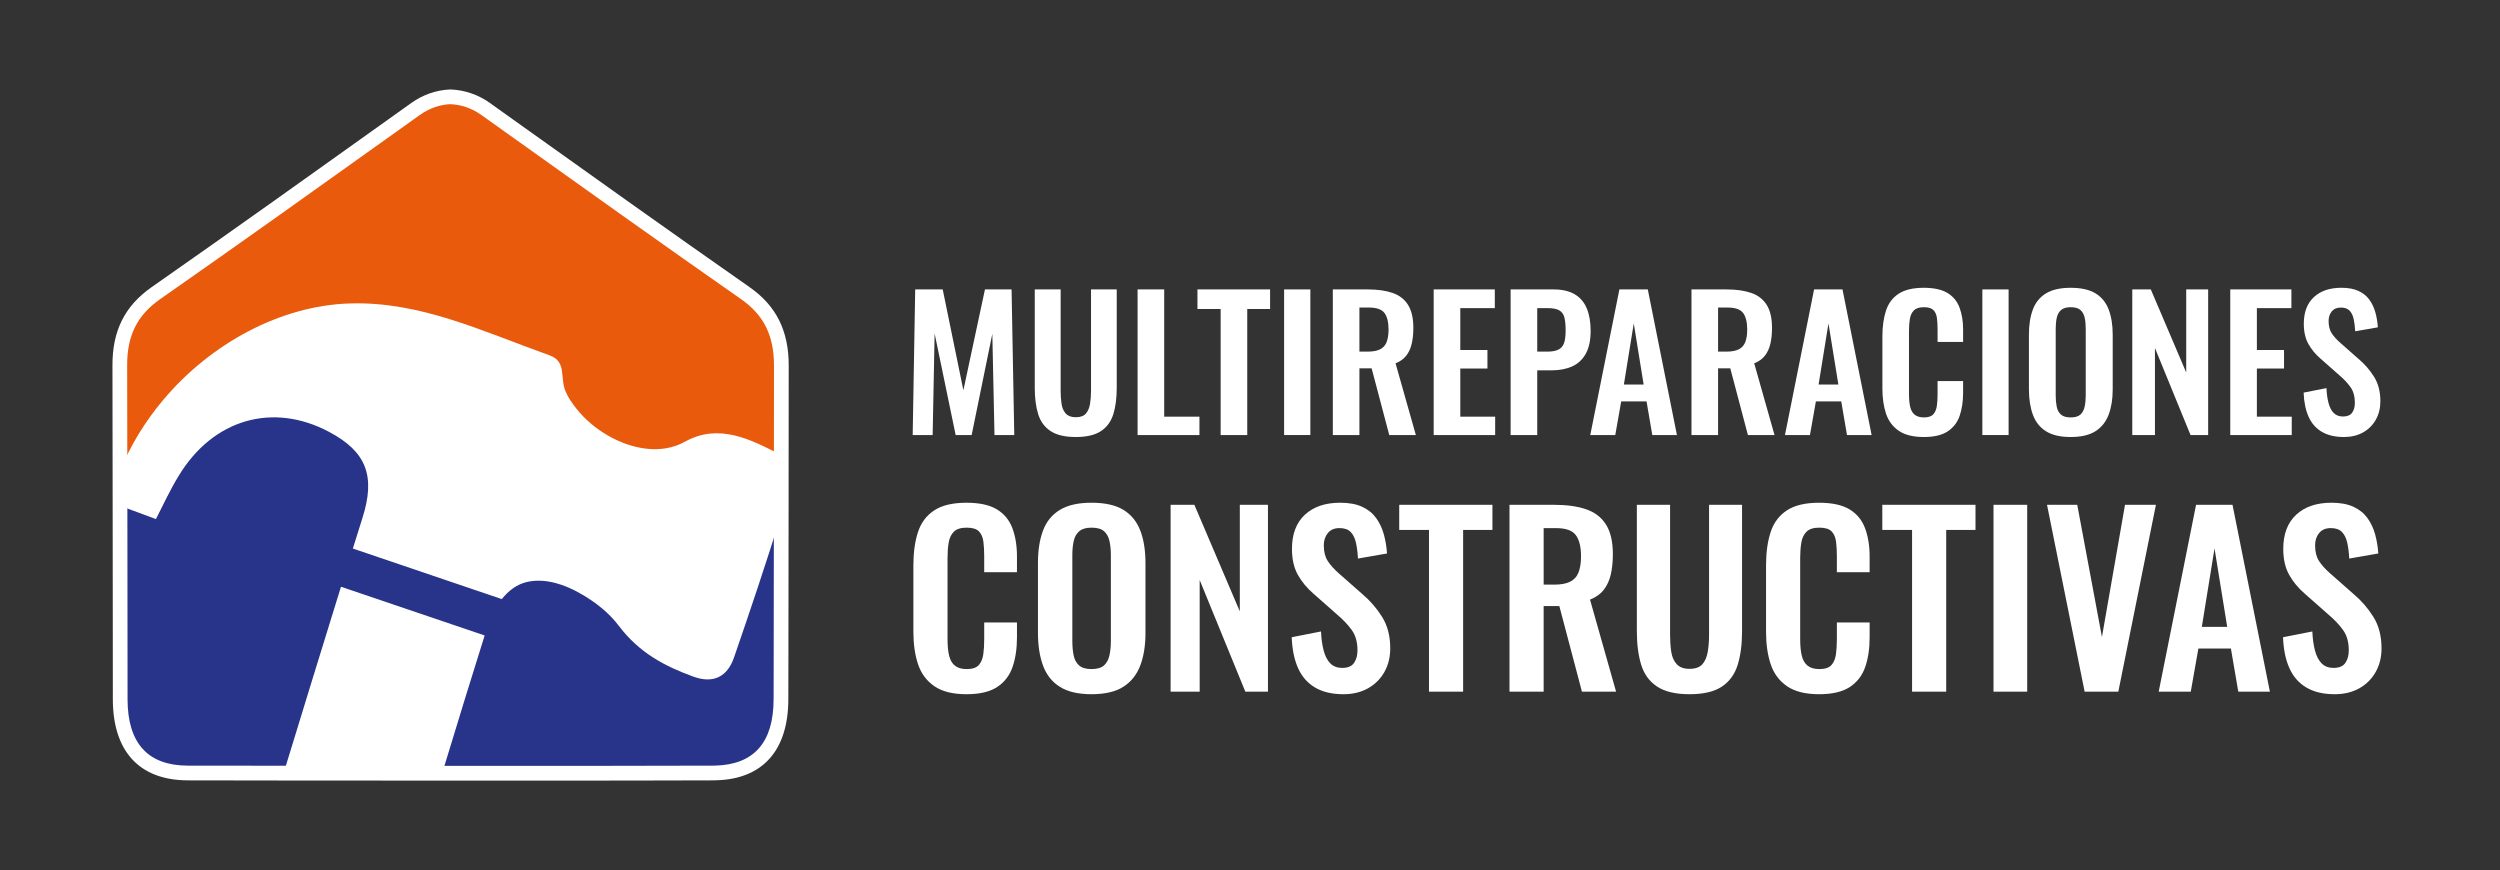
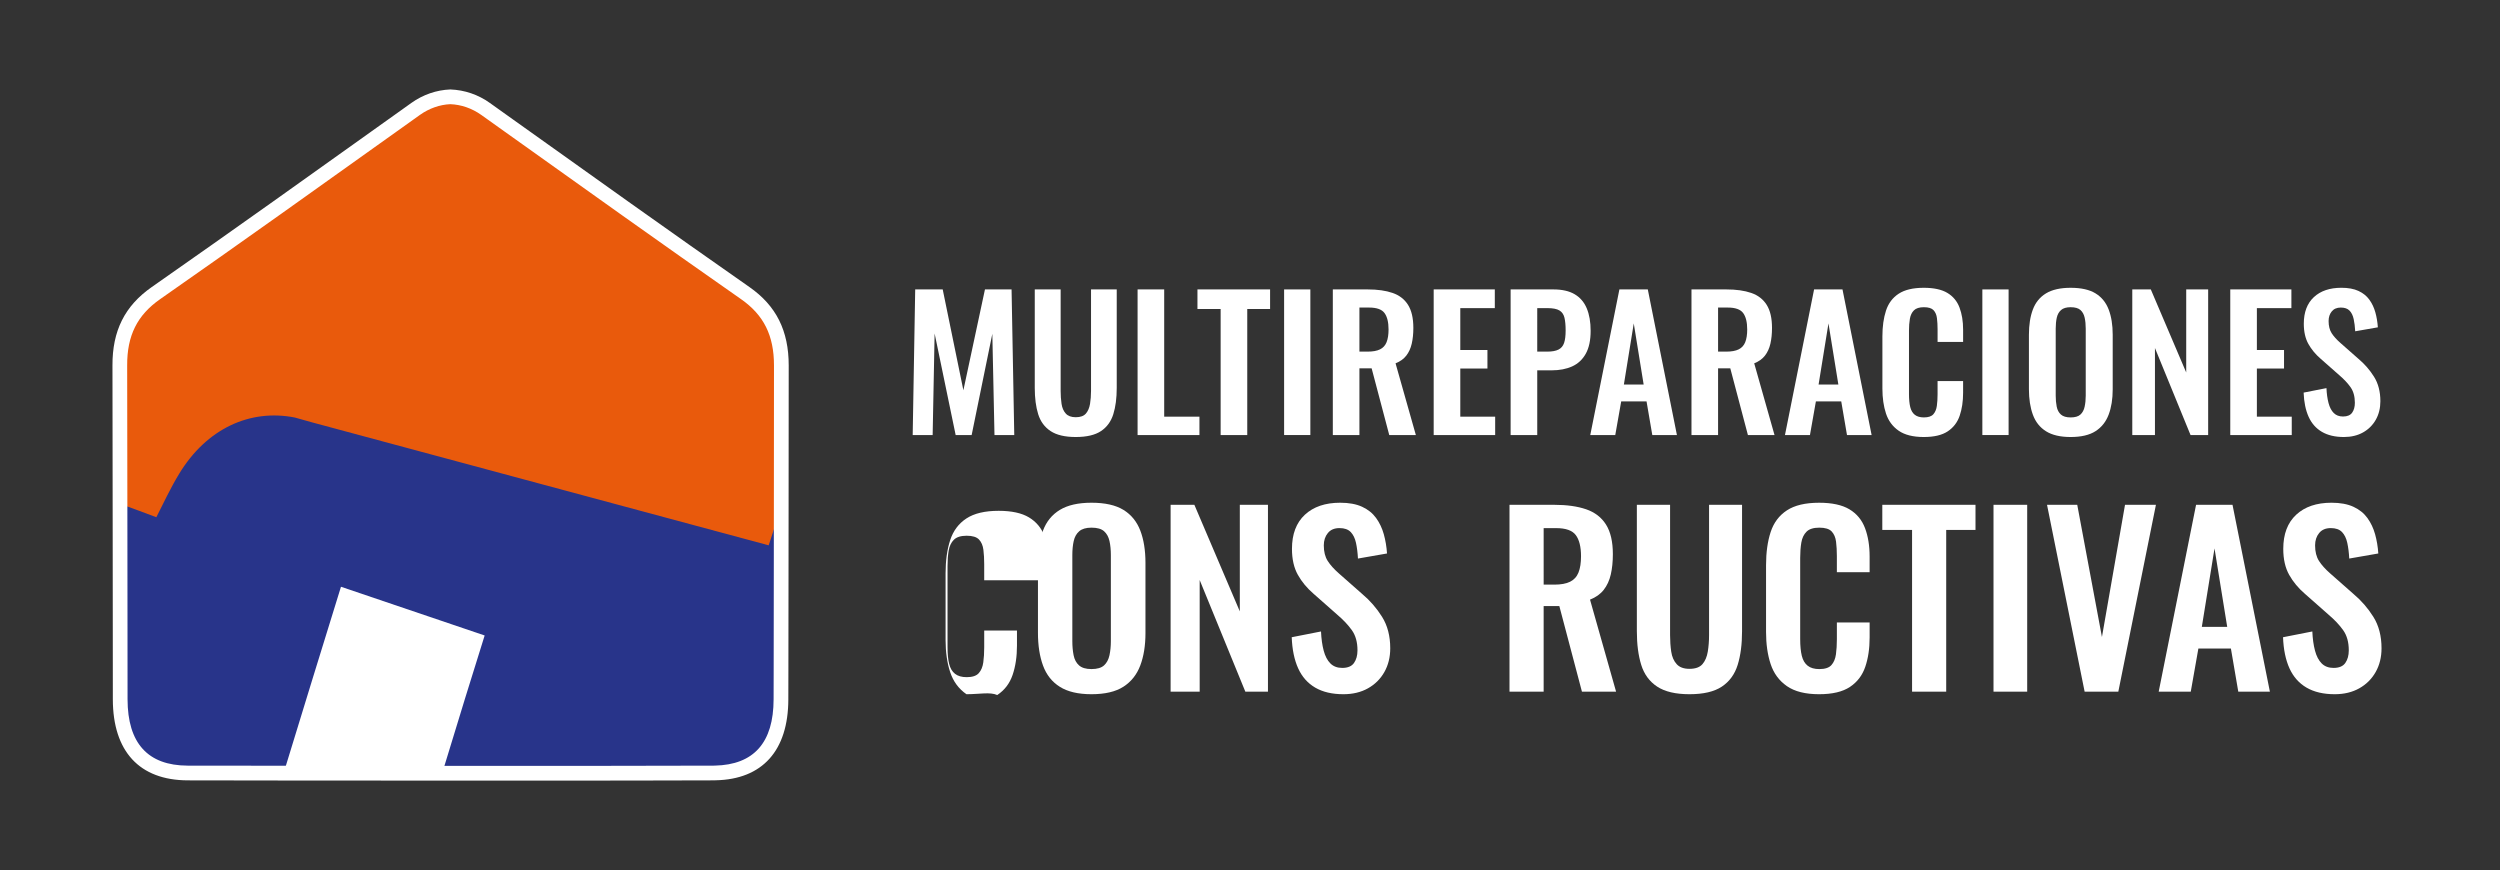
<svg xmlns="http://www.w3.org/2000/svg" version="1.1" id="Capa_1" x="0px" y="0px" viewBox="0 0 2456.8 855.04" style="enable-background:new 0 0 2456.8 855.04;" xml:space="preserve">
  <rect x="0" y="0" width="2456.8" height="855.04" fill="#333333" stroke="none" />
  <style type="text/css">
	.st0{fill:#E95A0C;}
	.st1{fill:#28348A;}
	.st2{fill:#FFFFFF;}
	.st3{enable-background:new    ;}
</style>
  <g>
    <g>
      <path class="st0" d="M767.57,619.67c0.12-84.46,0.26-214.41,0.26-260.59c0-31.55-10.86-53.96-35.48-71.15    c-85.42-59.69-170.24-120.36-255.18-180.98c-10.49-7.47-22.37-11.46-34.36-11.93c-12.04,0.46-23.92,4.46-34.41,11.93    c-84.88,60.61-169.71,121.29-255.18,180.98c-24.62,17.19-35.64,39.6-35.48,71.15c0.08,11.19,0.21,167.42,0.3,260.59H767.57z" />
      <path class="st1" d="M767.79,497.71l-0.11,47.36c0.05,47.36-0.11,94.74-0.22,142.16c-0.05,46.03-22.42,71.56-64.44,72.37    c-0.59,0.06-1.18,0.06-1.77,0.06c-86.17,0.46-485.36,0.17-516.83,0c-0.05,0-0.05,0-0.11,0c-43.14-0.17-66.15-25.76-66.2-72.42    c-0.11-64.03,0.05-128.06,0-192.09l17.98,6.6l17.55,6.54c7.12-14.01,14.02-28.89,22.42-42.67    c26.87-44.29,69.52-64.03,113.73-55.29l17.13,4.81l448.49,120.77C759.48,523.27,763.83,510.39,767.79,497.71z" />
      <path class="st2" d="M335.08,576.62l141.2,47.88c-10.13,32.3-26.46,84.76-43.48,141.03c-51.99,0.12-103.92,0.23-155.91,0.17    C296.75,700.75,317.48,633.36,335.08,576.62z" />
-       <path class="st2" d="M767.83,447.35c-0.06,19.39-0.06,38.79-0.06,58.18c-14.65,47.18-30.34,93.96-46.43,140.57    c-6.66,19.22-20.49,25.88-39.89,18.87c-28.31-10.3-53.15-23.39-73.29-49.9c-7.58-10.07-17.08-18.35-27.21-25.24    c-17.72-12.04-40.81-22.64-62.24-18.12c-10.48,2.2-18.93,8.63-25.59,17.02l-146.36-49.67c3.3-10.48,6.37-20.32,9.26-29.53    c13.43-41.8,3.99-65.65-32.59-85.1c-55.35-29.47-113.99-12.56-147.74,43.01c-8.45,13.78-15.34,28.66-22.46,42.67l-17.6-6.54    l-18-6.6l-0.98-0.41V466.4c0.35-0.87,0.58-1.74,0.93-2.61c10.3-25.76,25.01-49.67,42.84-70.8    c46.84-55.69,115.32-92.57,182.94-94.77c69.53-2.32,130.72,27.44,196.66,50.95c17.25,6.19,9.96,21.88,15.75,35.43    c2.55,6.08,6.48,11.69,10.48,16.73c8.63,11,19.51,19.97,31.2,26.69c22.69,13.08,51.81,19.28,75.61,6.08    c33.17-18.53,64.32-2.49,93.9,12.74C767.25,446.94,767.6,447.11,767.83,447.35z" />
      <g>
        <path class="st2" d="M489.88,767.13c-136.06,0-286.35-0.14-305.48-0.25c-47.38-0.19-73.45-28.48-73.51-79.65     c-0.05-22.46-0.05-44.99-0.05-67.45l-0.1-96.29c-0.07-76.92-0.15-156.46-0.22-164.22c-0.17-34.15,12.08-58.65,38.58-77.16     c79.77-55.71,160.34-113.24,238.25-168.88l16.87-12.05c11.45-8.16,24.71-12.74,38.34-13.27c14.15,0.53,27.39,5.11,38.83,13.26     l22.86,16.32c75.98,54.23,154.54,110.31,232.26,164.62c26.32,18.38,38.57,42.88,38.57,77.08c0,26.63-0.05,81.11-0.11,138.66     c0,14.19,0,28.55-0.05,42.74v4.49c0.04,38.07-0.05,76.15-0.15,114.26l-0.07,27.89c-0.06,50.43-25.47,78.7-71.54,79.59     c-0.27,0.05-1.09,0.06-1.91,0.06C667.2,767.07,581.77,767.13,489.88,767.13z M442.54,102.38c-10.25,0.42-20.79,4.08-29.94,10.59     l-16.86,12.04c-77.94,55.66-158.53,113.22-238.37,168.97c-22.55,15.75-32.54,35.85-32.4,65.18c0.08,7.79,0.15,87.36,0.23,164.31     l0.1,96.3c0,22.46,0,44.98,0.05,67.44c0.05,43.11,19.9,65.05,59,65.2c32.18,0.18,432.37,0.46,516.87,0h0.01     c0.39-0.01,0.75,0.01,1.1-0.02c38.55-0.77,57.85-22.68,57.9-65.17l0.07-27.9c0.1-38.09,0.19-76.15,0.15-114.22v-4.53     c0.05-14.2,0.05-28.55,0.05-42.72c0.06-57.55,0.11-112.02,0.11-138.66c0-29.46-9.99-49.57-32.39-65.22     c-77.78-54.35-156.37-110.45-232.38-164.7l-22.86-16.31C463.83,106.46,453.31,102.79,442.54,102.38z" />
      </g>
    </g>
    <g class="st3">
      <path class="st2" d="M896.92,427.52l2.47-143.1h27.03l20.32,99.11l21.2-99.11h26.15l2.65,143.1H977.3l-2.12-99.47l-20.32,99.47    h-15.72l-20.67-99.82l-1.94,99.82H896.92z" />
      <path class="st2" d="M1057.16,429.46c-10.6,0-18.85-1.94-24.73-5.83c-5.89-3.89-9.95-9.42-12.19-16.61    c-2.24-7.18-3.36-15.78-3.36-25.79v-96.82h25.44v99.82c0,4.48,0.29,8.69,0.88,12.63c0.59,3.95,1.97,7.13,4.15,9.54    c2.18,2.42,5.45,3.62,9.81,3.62c4.59,0,7.92-1.21,9.98-3.62c2.06-2.41,3.41-5.59,4.06-9.54c0.65-3.95,0.97-8.16,0.97-12.63v-99.82    h25.26v96.82c0,10.01-1.12,18.61-3.36,25.79c-2.24,7.19-6.27,12.72-12.1,16.61S1067.87,429.46,1057.16,429.46z" />
      <path class="st2" d="M1117.93,427.52v-143.1h26.15V409.5h34.63v18.02H1117.93z" />
      <path class="st2" d="M1199.55,427.52V303.67h-22.79v-19.26h71.38v19.26h-22.44v123.85H1199.55z" />
      <path class="st2" d="M1261.92,427.52v-143.1h25.79v143.1H1261.92z" />
      <path class="st2" d="M1309.79,427.52v-143.1h34.27c9.66,0,17.81,1.15,24.47,3.45c6.65,2.3,11.72,6.21,15.19,11.75    c3.47,5.54,5.21,13.07,5.21,22.61c0,5.77-0.53,10.95-1.59,15.55c-1.06,4.59-2.86,8.51-5.39,11.75c-2.53,3.24-6.04,5.74-10.51,7.51    l19.96,70.49h-26.15l-17.31-65.55h-12.01v65.55H1309.79z M1335.94,345.54h8.13c5.06,0,9.1-0.73,12.1-2.21    c3-1.47,5.15-3.83,6.45-7.07c1.29-3.24,1.94-7.39,1.94-12.46c0-7.18-1.33-12.57-3.98-16.17c-2.65-3.59-7.68-5.39-15.11-5.39h-9.54    V345.54z" />
      <path class="st2" d="M1408.91,427.52v-143.1h60.07v18.37h-33.92v41.16h26.68v18.2h-26.68v47.35h34.27v18.02H1408.91z" />
      <path class="st2" d="M1484.52,427.52v-143.1h42.05c8.6,0,15.57,1.59,20.94,4.77c5.36,3.18,9.3,7.8,11.84,13.87    c2.53,6.07,3.8,13.4,3.8,22c0,9.31-1.59,16.81-4.77,22.53c-3.18,5.71-7.63,9.87-13.34,12.46c-5.71,2.59-12.46,3.89-20.23,3.89    h-14.13v63.6H1484.52z M1510.67,345.54h9.89c4.71,0,8.39-0.68,11.04-2.03c2.65-1.35,4.47-3.53,5.48-6.54c1-3,1.5-7.04,1.5-12.1    c0-5.18-0.38-9.39-1.15-12.63c-0.77-3.24-2.42-5.62-4.95-7.15c-2.53-1.53-6.51-2.3-11.92-2.3h-9.89V345.54z" />
      <path class="st2" d="M1562.79,427.52l28.62-143.1h27.91l28.62,143.1h-24.2l-5.65-33.04h-24.91l-5.83,33.04H1562.79z     M1595.82,377.88h19.43l-9.72-60.07L1595.82,377.88z" />
      <path class="st2" d="M1662.25,427.52v-143.1h34.27c9.66,0,17.81,1.15,24.47,3.45c6.65,2.3,11.72,6.21,15.19,11.75    c3.47,5.54,5.21,13.07,5.21,22.61c0,5.77-0.53,10.95-1.59,15.55c-1.06,4.59-2.86,8.51-5.39,11.75c-2.53,3.24-6.04,5.74-10.51,7.51    l19.96,70.49h-26.15l-17.31-65.55h-12.01v65.55H1662.25z M1688.4,345.54h8.13c5.06,0,9.1-0.73,12.1-2.21    c3-1.47,5.15-3.83,6.45-7.07c1.29-3.24,1.94-7.39,1.94-12.46c0-7.18-1.33-12.57-3.98-16.17c-2.65-3.59-7.69-5.39-15.11-5.39h-9.54    V345.54z" />
      <path class="st2" d="M1754.12,427.52l28.62-143.1h27.91l28.62,143.1h-24.2l-5.65-33.04h-24.91l-5.83,33.04H1754.12z     M1787.16,377.88h19.43l-9.72-60.07L1787.16,377.88z" />
      <path class="st2" d="M1890.51,429.46c-10.48,0-18.7-2.06-24.65-6.18c-5.95-4.12-10.1-9.74-12.46-16.87    c-2.36-7.12-3.53-15.34-3.53-24.65V330.7c0-9.78,1.18-18.25,3.53-25.44c2.35-7.18,6.51-12.72,12.46-16.61    c5.95-3.89,14.16-5.83,24.65-5.83c9.89,0,17.64,1.68,23.23,5.04c5.59,3.36,9.57,8.16,11.92,14.4c2.35,6.24,3.53,13.49,3.53,21.73    V336h-25.09v-12.37c0-4-0.21-7.65-0.62-10.95c-0.41-3.3-1.53-5.92-3.36-7.86c-1.83-1.94-4.98-2.92-9.45-2.92    c-4.48,0-7.75,1.03-9.81,3.09c-2.06,2.06-3.39,4.83-3.98,8.3c-0.59,3.48-0.88,7.39-0.88,11.75v62.19c0,5.18,0.41,9.45,1.24,12.81    c0.82,3.36,2.32,5.89,4.5,7.6c2.18,1.71,5.15,2.56,8.92,2.56c4.36,0,7.45-1.03,9.27-3.09c1.83-2.06,2.97-4.8,3.45-8.22    c0.47-3.42,0.71-7.24,0.71-11.48v-12.9h25.09V386c0,8.48-1.12,15.99-3.36,22.53c-2.24,6.54-6.16,11.66-11.75,15.37    C1908.5,427.61,1900.64,429.46,1890.51,429.46z" />
      <path class="st2" d="M1948.1,427.52v-143.1h25.79v143.1H1948.1z" />
      <path class="st2" d="M2034.85,429.46c-10.13,0-18.2-1.89-24.2-5.65c-6.01-3.77-10.31-9.19-12.9-16.25    c-2.59-7.07-3.89-15.43-3.89-25.09v-53.53c0-9.66,1.29-17.93,3.89-24.82c2.59-6.89,6.89-12.16,12.9-15.81    c6.01-3.65,14.07-5.48,24.2-5.48c10.36,0,18.52,1.83,24.47,5.48c5.95,3.65,10.25,8.92,12.9,15.81c2.65,6.89,3.98,15.17,3.98,24.82    v53.71c0,9.54-1.33,17.82-3.98,24.82c-2.65,7.01-6.95,12.43-12.9,16.25C2053.37,427.55,2045.21,429.46,2034.85,429.46z     M2034.85,410.21c4.36,0,7.57-0.94,9.63-2.83c2.06-1.88,3.45-4.47,4.15-7.77c0.71-3.3,1.06-6.89,1.06-10.78v-65.9    c0-4-0.35-7.6-1.06-10.78c-0.71-3.18-2.09-5.68-4.15-7.51c-2.06-1.82-5.27-2.74-9.63-2.74c-4.12,0-7.24,0.91-9.36,2.74    c-2.12,1.83-3.53,4.33-4.24,7.51c-0.71,3.18-1.06,6.77-1.06,10.78v65.9c0,3.89,0.32,7.48,0.97,10.78c0.65,3.3,2.03,5.89,4.15,7.77    C2027.43,409.27,2030.61,410.21,2034.85,410.21z" />
      <path class="st2" d="M2095.44,427.52v-143.1h18.2l34.8,81.62v-81.62H2170v143.1h-17.31l-34.98-85.51v85.51H2095.44z" />
      <path class="st2" d="M2191.73,427.52v-143.1h60.07v18.37h-33.92v41.16h26.68v18.2h-26.68v47.35h34.27v18.02H2191.73z" />
      <path class="st2" d="M2303.39,429.46c-8.6,0-15.79-1.68-21.55-5.04c-5.77-3.36-10.13-8.27-13.07-14.75    c-2.95-6.48-4.59-14.43-4.95-23.85l22.44-4.42c0.24,5.54,0.91,10.42,2.03,14.66c1.12,4.24,2.83,7.51,5.12,9.8s5.33,3.45,9.1,3.45    c4.24,0,7.24-1.26,9.01-3.8c1.77-2.53,2.65-5.74,2.65-9.63c0-6.24-1.41-11.37-4.24-15.37c-2.83-4-6.6-8.01-11.31-12.01    l-18.02-15.9c-5.07-4.36-9.1-9.21-12.1-14.58c-3-5.36-4.51-11.98-4.51-19.88c0-11.31,3.3-20.02,9.89-26.15    c6.6-6.12,15.61-9.19,27.03-9.19c6.71,0,12.31,1.03,16.78,3.09c4.47,2.06,8.04,4.92,10.69,8.57c2.65,3.65,4.62,7.8,5.92,12.46    c1.29,4.65,2.12,9.57,2.47,14.75l-22.26,3.89c-0.24-4.47-0.74-8.48-1.5-12.01c-0.77-3.53-2.12-6.3-4.06-8.3c-1.94-2-4.8-3-8.57-3    c-3.89,0-6.86,1.27-8.92,3.8c-2.06,2.53-3.09,5.68-3.09,9.45c0,4.83,1,8.81,3,11.93c2,3.12,4.89,6.33,8.66,9.63l17.84,15.72    c5.89,4.95,10.92,10.75,15.11,17.4c4.18,6.66,6.27,14.69,6.27,24.12c0,6.83-1.5,12.9-4.5,18.2c-3,5.3-7.19,9.45-12.54,12.46    C2316.84,427.96,2310.57,429.46,2303.39,429.46z" />
    </g>
    <g class="st3">
-       <path class="st2" d="M949.75,682.22c-13.45,0-24-2.64-31.63-7.94c-7.63-5.29-12.96-12.51-15.98-21.65    c-3.02-9.14-4.53-19.68-4.53-31.62v-65.52c0-12.54,1.51-23.43,4.53-32.65c3.02-9.22,8.35-16.32,15.98-21.31    c7.63-4.99,18.17-7.48,31.63-7.48c12.7,0,22.63,2.15,29.81,6.46c7.18,4.31,12.28,10.47,15.3,18.48    c3.02,8.01,4.53,17.31,4.53,27.88v15.42H967.2v-15.87c0-5.14-0.27-9.82-0.79-14.06c-0.53-4.23-1.97-7.59-4.31-10.09    c-2.35-2.49-6.39-3.74-12.13-3.74c-5.75,0-9.94,1.32-12.58,3.97c-2.65,2.65-4.35,6.2-5.1,10.66c-0.76,4.46-1.13,9.49-1.13,15.08    v79.8c0,6.65,0.53,12.13,1.59,16.44c1.06,4.31,2.98,7.56,5.78,9.75c2.79,2.19,6.61,3.29,11.45,3.29c5.59,0,9.56-1.32,11.9-3.97    c2.34-2.64,3.82-6.16,4.42-10.54c0.6-4.38,0.91-9.29,0.91-14.74v-16.55h32.19v14.74c0,10.88-1.44,20.52-4.31,28.9    c-2.87,8.39-7.9,14.96-15.08,19.72C972.83,679.84,962.74,682.22,949.75,682.22z" />
+       <path class="st2" d="M949.75,682.22c-7.63-5.29-12.96-12.51-15.98-21.65    c-3.02-9.14-4.53-19.68-4.53-31.62v-65.52c0-12.54,1.51-23.43,4.53-32.65c3.02-9.22,8.35-16.32,15.98-21.31    c7.63-4.99,18.17-7.48,31.63-7.48c12.7,0,22.63,2.15,29.81,6.46c7.18,4.31,12.28,10.47,15.3,18.48    c3.02,8.01,4.53,17.31,4.53,27.88v15.42H967.2v-15.87c0-5.14-0.27-9.82-0.79-14.06c-0.53-4.23-1.97-7.59-4.31-10.09    c-2.35-2.49-6.39-3.74-12.13-3.74c-5.75,0-9.94,1.32-12.58,3.97c-2.65,2.65-4.35,6.2-5.1,10.66c-0.76,4.46-1.13,9.49-1.13,15.08    v79.8c0,6.65,0.53,12.13,1.59,16.44c1.06,4.31,2.98,7.56,5.78,9.75c2.79,2.19,6.61,3.29,11.45,3.29c5.59,0,9.56-1.32,11.9-3.97    c2.34-2.64,3.82-6.16,4.42-10.54c0.6-4.38,0.91-9.29,0.91-14.74v-16.55h32.19v14.74c0,10.88-1.44,20.52-4.31,28.9    c-2.87,8.39-7.9,14.96-15.08,19.72C972.83,679.84,962.74,682.22,949.75,682.22z" />
      <path class="st2" d="M1072.62,682.22c-13,0-23.35-2.42-31.06-7.26c-7.71-4.84-13.23-11.79-16.55-20.86    c-3.33-9.07-4.99-19.8-4.99-32.19v-68.7c0-12.39,1.66-23.01,4.99-31.85c3.32-8.84,8.84-15.61,16.55-20.29    c7.71-4.68,18.06-7.03,31.06-7.03c13.3,0,23.77,2.35,31.4,7.03c7.63,4.69,13.15,11.45,16.55,20.29s5.1,19.46,5.1,31.85v68.92    c0,12.24-1.7,22.86-5.1,31.85c-3.4,8.99-8.92,15.95-16.55,20.86C1096.39,679.76,1085.92,682.22,1072.62,682.22z M1072.62,657.51    c5.59,0,9.71-1.21,12.36-3.63c2.64-2.42,4.42-5.74,5.33-9.98c0.91-4.23,1.36-8.84,1.36-13.83v-84.56c0-5.14-0.45-9.75-1.36-13.83    c-0.91-4.08-2.69-7.29-5.33-9.63c-2.65-2.34-6.77-3.51-12.36-3.51c-5.29,0-9.29,1.17-12.02,3.51c-2.72,2.34-4.53,5.55-5.44,9.63    c-0.91,4.08-1.36,8.69-1.36,13.83v84.56c0,4.99,0.41,9.6,1.25,13.83c0.83,4.23,2.61,7.56,5.33,9.98    C1063.1,656.3,1067.18,657.51,1072.62,657.51z" />
      <path class="st2" d="M1150.38,679.73V496.09h23.35l44.66,104.74V496.09h27.66v183.64h-22.22L1178.95,570v109.73H1150.38z" />
      <path class="st2" d="M1320.19,682.22c-11.03,0-20.25-2.15-27.66-6.46c-7.41-4.31-13-10.62-16.78-18.93    c-3.78-8.31-5.89-18.51-6.35-30.61l28.79-5.67c0.3,7.11,1.17,13.38,2.61,18.82c1.43,5.44,3.63,9.63,6.58,12.58    s6.84,4.42,11.68,4.42c5.44,0,9.29-1.62,11.56-4.88c2.27-3.25,3.4-7.37,3.4-12.36c0-8.01-1.81-14.58-5.44-19.72    c-3.63-5.14-8.47-10.28-14.51-15.42l-23.12-20.4c-6.5-5.59-11.68-11.82-15.53-18.71c-3.85-6.88-5.78-15.38-5.78-25.5    c0-14.51,4.23-25.69,12.7-33.55c8.46-7.86,20.03-11.79,34.69-11.79c8.62,0,15.79,1.33,21.54,3.97    c5.74,2.64,10.32,6.31,13.72,10.99c3.4,4.69,5.93,10.02,7.6,15.98c1.66,5.97,2.72,12.28,3.17,18.93l-28.57,4.99    c-0.3-5.74-0.95-10.88-1.93-15.42c-0.99-4.54-2.72-8.08-5.21-10.66c-2.49-2.57-6.16-3.85-11-3.85c-4.99,0-8.81,1.62-11.45,4.87    c-2.65,3.25-3.97,7.29-3.97,12.13c0,6.2,1.28,11.3,3.85,15.3c2.57,4.01,6.27,8.12,11.11,12.36l22.9,20.18    c7.56,6.35,14.02,13.79,19.38,22.33c5.36,8.54,8.05,18.86,8.05,30.95c0,8.77-1.93,16.55-5.78,23.35s-9.22,12.13-16.1,15.98    C1337.46,680.29,1329.41,682.22,1320.19,682.22z" />
-       <path class="st2" d="M1404.3,679.73V520.8h-29.25v-24.71h91.59v24.71h-28.79v158.93H1404.3z" />
      <path class="st2" d="M1483.42,679.73V496.09h43.98c12.39,0,22.86,1.47,31.4,4.42c8.54,2.95,15.04,7.97,19.5,15.08    c4.46,7.11,6.69,16.78,6.69,29.02c0,7.41-0.68,14.06-2.04,19.95s-3.67,10.92-6.92,15.08c-3.25,4.16-7.75,7.37-13.49,9.64    l25.62,90.46h-33.55l-22.22-84.11h-15.42v84.11H1483.42z M1516.97,574.53h10.43c6.5,0,11.68-0.94,15.53-2.83    c3.85-1.89,6.61-4.91,8.28-9.07c1.66-4.16,2.49-9.48,2.49-15.98c0-9.22-1.7-16.13-5.1-20.74c-3.4-4.61-9.86-6.91-19.38-6.91    h-12.24V574.53z" />
      <path class="st2" d="M1660.26,682.22c-13.6,0-24.18-2.49-31.74-7.48c-7.56-4.99-12.77-12.09-15.64-21.31    c-2.87-9.22-4.31-20.25-4.31-33.1V496.09h32.65v128.09c0,5.75,0.38,11.15,1.13,16.21c0.75,5.07,2.53,9.15,5.33,12.24    c2.79,3.1,6.99,4.65,12.58,4.65c5.89,0,10.16-1.55,12.81-4.65c2.64-3.1,4.38-7.18,5.21-12.24c0.83-5.06,1.25-10.46,1.25-16.21    V496.09h32.42v124.24c0,12.85-1.44,23.88-4.31,33.1c-2.87,9.22-8.05,16.32-15.53,21.31S1674.01,682.22,1660.26,682.22z" />
      <path class="st2" d="M1787.67,682.22c-13.45,0-24-2.64-31.63-7.94c-7.63-5.29-12.96-12.51-15.98-21.65    c-3.03-9.14-4.53-19.68-4.53-31.62v-65.52c0-12.54,1.51-23.43,4.53-32.65c3.02-9.22,8.35-16.32,15.98-21.31    c7.63-4.99,18.17-7.48,31.63-7.48c12.7,0,22.63,2.15,29.81,6.46c7.18,4.31,12.28,10.47,15.3,18.48    c3.02,8.01,4.53,17.31,4.53,27.88v15.42h-32.19v-15.87c0-5.14-0.27-9.82-0.79-14.06c-0.53-4.23-1.97-7.59-4.31-10.09    c-2.35-2.49-6.39-3.74-12.13-3.74c-5.75,0-9.94,1.32-12.58,3.97c-2.65,2.65-4.35,6.2-5.1,10.66c-0.76,4.46-1.13,9.49-1.13,15.08    v79.8c0,6.65,0.53,12.13,1.59,16.44c1.06,4.31,2.98,7.56,5.78,9.75c2.79,2.19,6.61,3.29,11.45,3.29c5.59,0,9.56-1.32,11.9-3.97    c2.34-2.64,3.81-6.16,4.42-10.54c0.6-4.38,0.91-9.29,0.91-14.74v-16.55h32.19v14.74c0,10.88-1.44,20.52-4.31,28.9    c-2.87,8.39-7.9,14.96-15.08,19.72C1810.75,679.84,1800.67,682.22,1787.67,682.22z" />
      <path class="st2" d="M1879.03,679.73V520.8h-29.25v-24.71h91.59v24.71h-28.79v158.93H1879.03z" />
      <path class="st2" d="M1959.06,679.73V496.09h33.1v183.64H1959.06z" />
      <path class="st2" d="M2048.61,679.73l-36.96-183.64h29.7L2065.62,626l22.67-129.91h30.38l-36.96,183.64H2048.61z" />
      <path class="st2" d="M2121.39,679.73l36.73-183.64h35.82l36.73,183.64h-31.06l-7.25-42.4h-31.97l-7.48,42.4H2121.39z     M2163.78,616.02h24.94l-12.47-77.08L2163.78,616.02z" />
      <path class="st2" d="M2294.37,682.22c-11.03,0-20.25-2.15-27.66-6.46c-7.41-4.31-13-10.62-16.78-18.93    c-3.78-8.31-5.89-18.51-6.35-30.61l28.79-5.67c0.3,7.11,1.17,13.38,2.61,18.82c1.43,5.44,3.63,9.63,6.57,12.58    s6.84,4.42,11.68,4.42c5.44,0,9.3-1.62,11.56-4.88c2.27-3.25,3.4-7.37,3.4-12.36c0-8.01-1.81-14.58-5.44-19.72    c-3.63-5.14-8.47-10.28-14.51-15.42l-23.12-20.4c-6.5-5.59-11.68-11.82-15.53-18.71c-3.85-6.88-5.78-15.38-5.78-25.5    c0-14.51,4.23-25.69,12.7-33.55c8.46-7.86,20.03-11.79,34.69-11.79c8.62,0,15.79,1.33,21.54,3.97    c5.74,2.64,10.32,6.31,13.72,10.99c3.4,4.69,5.93,10.02,7.59,15.98c1.66,5.97,2.72,12.28,3.17,18.93l-28.57,4.99    c-0.3-5.74-0.95-10.88-1.93-15.42c-0.99-4.54-2.72-8.08-5.21-10.66c-2.49-2.57-6.16-3.85-11-3.85c-4.99,0-8.81,1.62-11.45,4.87    c-2.65,3.25-3.97,7.29-3.97,12.13c0,6.2,1.28,11.3,3.85,15.3c2.57,4.01,6.27,8.12,11.11,12.36l22.9,20.18    c7.56,6.35,14.02,13.79,19.38,22.33c5.36,8.54,8.05,18.86,8.05,30.95c0,8.77-1.93,16.55-5.78,23.35    c-3.85,6.8-9.22,12.13-16.1,15.98C2311.63,680.29,2303.58,682.22,2294.37,682.22z" />
    </g>
  </g>
</svg>